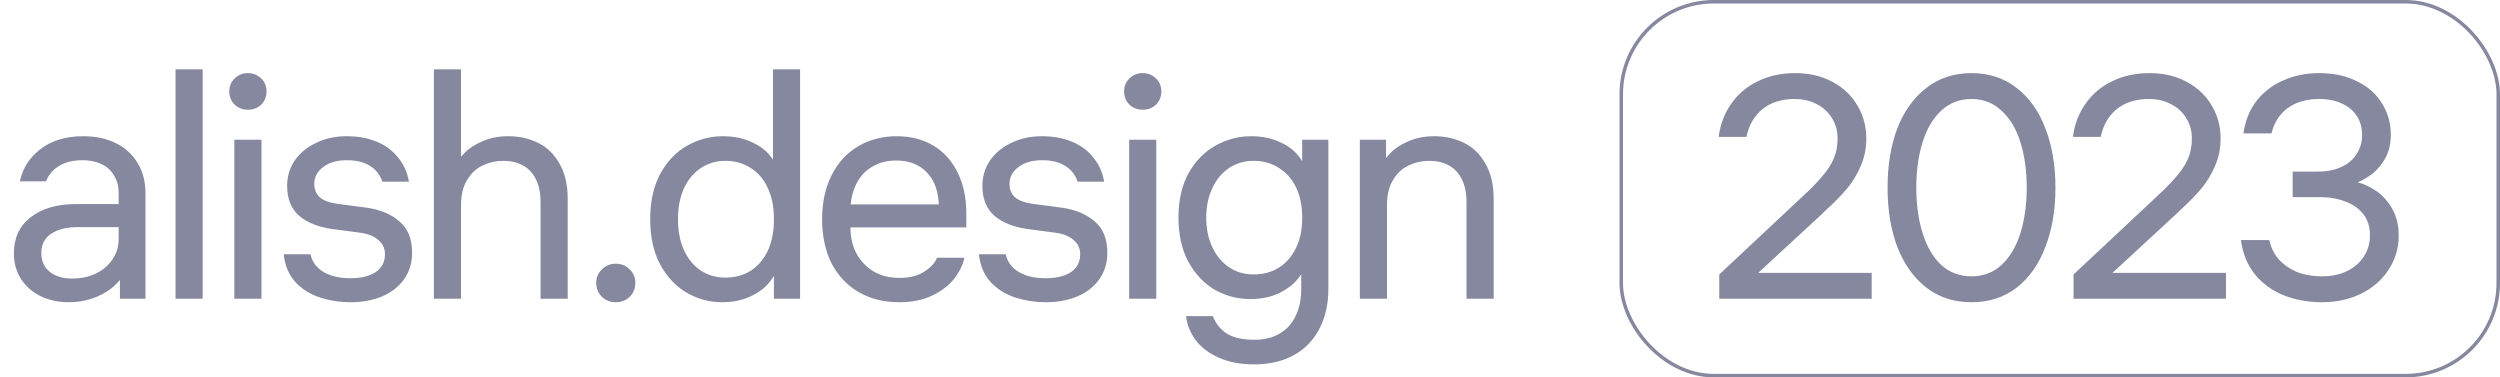
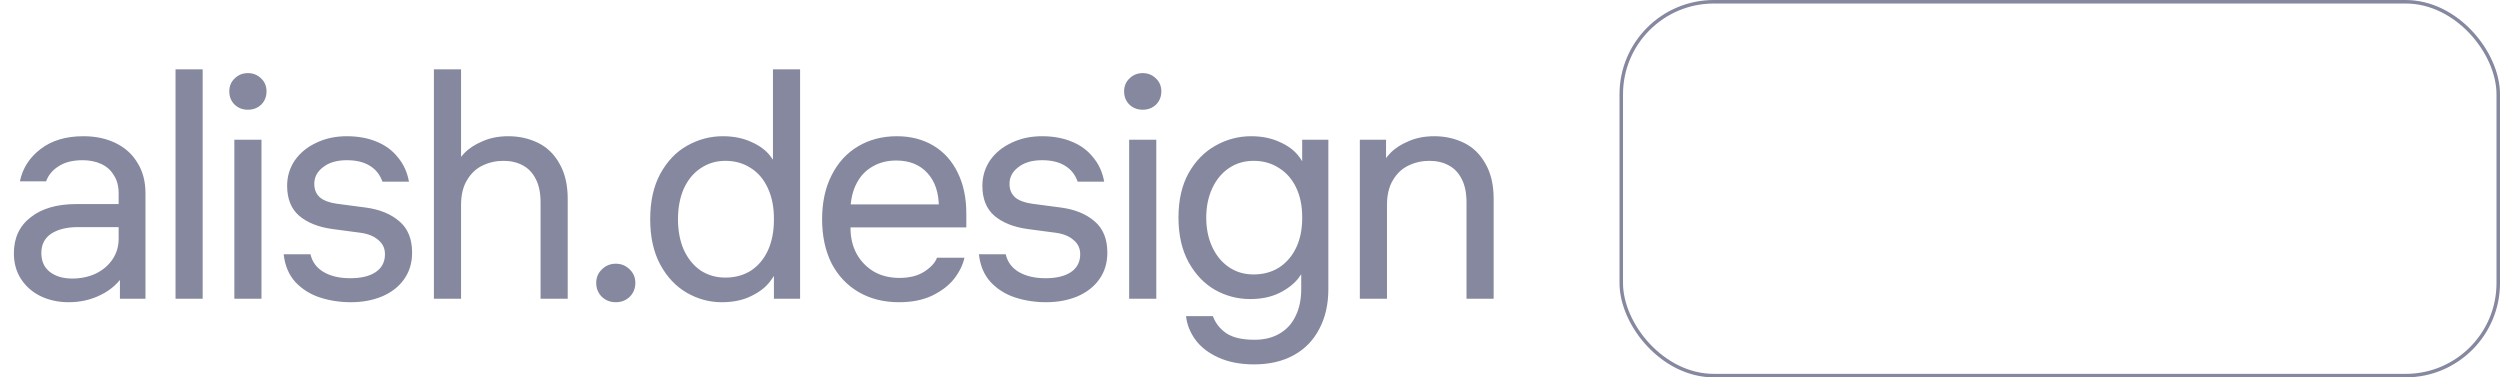
<svg xmlns="http://www.w3.org/2000/svg" width="159" height="24" viewBox="0 0 159 24" fill="none">
  <path d="M7.546 12.297C7.546 11.842 7.446 11.46 7.245 11.153C7.058 10.831 6.79 10.591 6.443 10.43C6.095 10.27 5.7 10.189 5.258 10.189C4.63 10.189 4.121 10.316 3.733 10.57C3.345 10.811 3.077 11.133 2.93 11.534H1.264C1.438 10.704 1.873 10.022 2.569 9.487C3.278 8.938 4.188 8.664 5.299 8.664C6.088 8.664 6.777 8.811 7.366 9.105C7.968 9.4 8.429 9.821 8.751 10.37C9.085 10.905 9.252 11.547 9.252 12.297V19H7.627V16.993L7.928 17.374C7.58 17.963 7.085 18.418 6.443 18.739C5.814 19.06 5.125 19.221 4.375 19.221C3.72 19.221 3.124 19.094 2.589 18.839C2.067 18.585 1.652 18.224 1.345 17.756C1.037 17.287 0.883 16.739 0.883 16.11C0.883 15.133 1.238 14.37 1.947 13.822C2.656 13.26 3.626 12.979 4.857 12.979H8.068V14.444H4.957C4.248 14.444 3.68 14.585 3.251 14.866C2.837 15.146 2.629 15.555 2.629 16.09C2.629 16.612 2.81 17.013 3.171 17.294C3.532 17.575 4.007 17.715 4.596 17.715C5.131 17.715 5.62 17.615 6.061 17.415C6.516 17.2 6.877 16.899 7.145 16.511C7.413 16.123 7.546 15.682 7.546 15.187V12.297ZM11.164 19V4.409H12.89V19H11.164ZM14.904 19V8.885H16.63V19H14.904ZM15.767 4.65C16.101 4.65 16.382 4.764 16.61 4.991C16.837 5.205 16.951 5.479 16.951 5.814C16.951 6.148 16.837 6.429 16.61 6.657C16.382 6.871 16.101 6.978 15.767 6.978C15.432 6.978 15.151 6.871 14.924 6.657C14.696 6.429 14.583 6.148 14.583 5.814C14.583 5.479 14.696 5.205 14.924 4.991C15.151 4.764 15.432 4.65 15.767 4.65ZM19.747 16.17C19.854 16.652 20.128 17.026 20.57 17.294C21.025 17.562 21.594 17.695 22.276 17.695C22.958 17.695 23.494 17.568 23.882 17.314C24.283 17.047 24.484 16.665 24.484 16.17C24.484 15.796 24.343 15.494 24.062 15.267C23.795 15.026 23.42 14.872 22.938 14.805L21.132 14.565C20.249 14.444 19.547 14.163 19.025 13.722C18.516 13.28 18.262 12.644 18.262 11.815C18.262 11.226 18.422 10.691 18.744 10.209C19.078 9.728 19.533 9.353 20.108 9.085C20.684 8.804 21.333 8.664 22.055 8.664C22.764 8.664 23.393 8.778 23.942 9.005C24.504 9.233 24.959 9.567 25.307 10.009C25.668 10.437 25.902 10.952 26.009 11.554H24.323C24.163 11.099 23.888 10.758 23.5 10.53C23.126 10.303 22.644 10.189 22.055 10.189C21.426 10.189 20.925 10.336 20.55 10.631C20.175 10.912 19.988 11.266 19.988 11.694C19.988 12.056 20.108 12.343 20.349 12.557C20.59 12.758 20.951 12.892 21.433 12.959L23.259 13.2C24.156 13.32 24.872 13.614 25.407 14.083C25.942 14.538 26.21 15.2 26.21 16.07C26.21 16.725 26.036 17.294 25.688 17.776C25.353 18.244 24.885 18.605 24.283 18.86C23.694 19.1 23.039 19.221 22.316 19.221C21.62 19.221 20.965 19.12 20.349 18.92C19.734 18.719 19.212 18.391 18.784 17.936C18.369 17.481 18.122 16.893 18.041 16.17H19.747ZM32.333 8.664C33.015 8.664 33.644 8.804 34.22 9.085C34.795 9.366 35.25 9.808 35.584 10.41C35.932 11.012 36.106 11.755 36.106 12.638V19H34.38V12.879C34.38 12.277 34.28 11.781 34.079 11.393C33.879 10.992 33.597 10.698 33.236 10.51C32.888 10.323 32.48 10.229 32.012 10.229C31.544 10.229 31.102 10.33 30.687 10.53C30.286 10.718 29.958 11.025 29.704 11.454C29.45 11.868 29.323 12.397 29.323 13.039V19H27.596V4.409H29.323V10.791L28.981 10.631C29.048 10.35 29.229 10.055 29.523 9.748C29.818 9.44 30.206 9.186 30.687 8.985C31.169 8.771 31.718 8.664 32.333 8.664ZM39.164 16.772C39.511 16.772 39.806 16.893 40.047 17.134C40.288 17.361 40.408 17.649 40.408 17.997C40.408 18.344 40.288 18.639 40.047 18.88C39.806 19.107 39.511 19.221 39.164 19.221C38.816 19.221 38.521 19.107 38.281 18.88C38.04 18.639 37.919 18.344 37.919 17.997C37.919 17.649 38.04 17.361 38.281 17.134C38.521 16.893 38.816 16.772 39.164 16.772ZM45.909 19.221C45.12 19.221 44.377 19.02 43.681 18.619C42.986 18.217 42.424 17.622 41.995 16.832C41.567 16.043 41.353 15.08 41.353 13.942C41.353 12.805 41.567 11.842 41.995 11.052C42.437 10.249 43.006 9.654 43.701 9.266C44.411 8.865 45.166 8.664 45.969 8.664C46.652 8.664 47.254 8.784 47.776 9.025C48.297 9.253 48.699 9.547 48.98 9.908C49.261 10.256 49.415 10.597 49.441 10.932L49.16 10.872V4.409H50.886V19H49.221V16.752H49.522C49.455 17.14 49.274 17.521 48.98 17.896C48.699 18.271 48.291 18.585 47.756 18.839C47.234 19.094 46.618 19.221 45.909 19.221ZM46.13 10.229C45.541 10.229 45.013 10.39 44.544 10.711C44.089 11.019 43.735 11.454 43.481 12.016C43.24 12.578 43.119 13.22 43.119 13.942C43.119 14.665 43.24 15.307 43.481 15.869C43.735 16.431 44.089 16.873 44.544 17.194C45.013 17.501 45.541 17.655 46.13 17.655C46.745 17.655 47.287 17.508 47.756 17.214C48.224 16.906 48.585 16.478 48.839 15.929C49.094 15.367 49.221 14.718 49.221 13.982V13.902C49.221 13.166 49.094 12.524 48.839 11.975C48.585 11.414 48.224 10.985 47.756 10.691C47.287 10.383 46.745 10.229 46.13 10.229ZM60.013 12.999L59.712 13.4V13.2C59.712 12.263 59.471 11.534 58.989 11.012C58.508 10.477 57.845 10.209 57.002 10.209C56.427 10.209 55.925 10.336 55.497 10.591C55.069 10.831 54.734 11.179 54.494 11.634C54.253 12.089 54.119 12.611 54.092 13.2C54.092 13.414 54.092 13.635 54.092 13.862C54.092 14.076 54.092 14.29 54.092 14.504C54.092 15.106 54.219 15.648 54.474 16.13C54.741 16.612 55.109 16.993 55.578 17.274C56.046 17.542 56.588 17.675 57.203 17.675C57.845 17.675 58.374 17.542 58.789 17.274C59.217 16.993 59.484 16.699 59.592 16.391H61.338C61.244 16.832 61.03 17.274 60.695 17.715C60.361 18.144 59.892 18.505 59.29 18.799C58.702 19.08 57.999 19.221 57.183 19.221C56.206 19.221 55.35 19.007 54.614 18.578C53.878 18.15 53.303 17.542 52.888 16.752C52.487 15.949 52.286 15.013 52.286 13.942C52.286 12.872 52.487 11.942 52.888 11.153C53.289 10.35 53.851 9.734 54.574 9.306C55.297 8.878 56.119 8.664 57.043 8.664C57.926 8.664 58.702 8.865 59.371 9.266C60.04 9.667 60.555 10.243 60.916 10.992C61.277 11.728 61.458 12.591 61.458 13.581V14.464H53.269V12.999H60.013ZM63.964 16.17C64.071 16.652 64.346 17.026 64.787 17.294C65.242 17.562 65.811 17.695 66.493 17.695C67.175 17.695 67.711 17.568 68.099 17.314C68.5 17.047 68.701 16.665 68.701 16.17C68.701 15.796 68.56 15.494 68.279 15.267C68.012 15.026 67.637 14.872 67.155 14.805L65.349 14.565C64.466 14.444 63.764 14.163 63.242 13.722C62.733 13.28 62.479 12.644 62.479 11.815C62.479 11.226 62.64 10.691 62.961 10.209C63.295 9.728 63.75 9.353 64.326 9.085C64.901 8.804 65.55 8.664 66.272 8.664C66.981 8.664 67.61 8.778 68.159 9.005C68.721 9.233 69.176 9.567 69.524 10.009C69.885 10.437 70.119 10.952 70.226 11.554H68.54C68.38 11.099 68.105 10.758 67.717 10.53C67.343 10.303 66.861 10.189 66.272 10.189C65.644 10.189 65.142 10.336 64.767 10.631C64.392 10.912 64.205 11.266 64.205 11.694C64.205 12.056 64.326 12.343 64.566 12.557C64.807 12.758 65.168 12.892 65.65 12.959L67.477 13.2C68.373 13.32 69.089 13.614 69.624 14.083C70.159 14.538 70.427 15.2 70.427 16.07C70.427 16.725 70.253 17.294 69.905 17.776C69.571 18.244 69.102 18.605 68.5 18.86C67.911 19.1 67.256 19.221 66.533 19.221C65.838 19.221 65.182 19.12 64.566 18.92C63.951 18.719 63.429 18.391 63.001 17.936C62.586 17.481 62.339 16.893 62.258 16.17H63.964ZM71.814 19V8.885H73.54V19H71.814ZM72.677 4.65C73.011 4.65 73.292 4.764 73.52 4.991C73.747 5.205 73.861 5.479 73.861 5.814C73.861 6.148 73.747 6.429 73.52 6.657C73.292 6.871 73.011 6.978 72.677 6.978C72.342 6.978 72.061 6.871 71.834 6.657C71.606 6.429 71.493 6.148 71.493 5.814C71.493 5.479 71.606 5.205 71.834 4.991C72.061 4.764 72.342 4.65 72.677 4.65ZM84.484 18.378C84.484 19.355 84.29 20.204 83.902 20.927C83.528 21.649 82.986 22.204 82.277 22.593C81.568 22.981 80.731 23.175 79.768 23.175C78.885 23.175 78.122 23.027 77.48 22.733C76.838 22.439 76.349 22.057 76.015 21.589C75.68 21.121 75.486 20.626 75.433 20.104H77.139C77.299 20.545 77.58 20.907 77.982 21.188C78.397 21.469 78.999 21.609 79.788 21.609C80.417 21.609 80.952 21.475 81.394 21.208C81.835 20.953 82.17 20.585 82.397 20.104C82.638 19.622 82.758 19.047 82.758 18.378V16.612L83.12 16.572C83.053 16.946 82.872 17.321 82.578 17.695C82.284 18.07 81.875 18.384 81.353 18.639C80.832 18.893 80.216 19.02 79.507 19.02C78.718 19.02 77.975 18.826 77.279 18.438C76.584 18.037 76.022 17.448 75.593 16.672C75.165 15.882 74.951 14.939 74.951 13.842C74.951 12.731 75.165 11.788 75.593 11.012C76.035 10.236 76.604 9.654 77.299 9.266C78.008 8.865 78.764 8.664 79.567 8.664C80.25 8.664 80.852 8.784 81.374 9.025C81.895 9.253 82.297 9.547 82.578 9.908C82.859 10.256 83.013 10.604 83.039 10.952L82.819 11.032V8.885H84.484V18.378ZM79.728 17.455C80.343 17.455 80.885 17.307 81.353 17.013C81.822 16.705 82.183 16.284 82.437 15.749C82.692 15.213 82.819 14.591 82.819 13.882V13.802C82.819 13.093 82.692 12.47 82.437 11.935C82.183 11.4 81.822 10.985 81.353 10.691C80.885 10.383 80.343 10.229 79.728 10.229C79.139 10.229 78.617 10.383 78.162 10.691C77.707 10.999 77.353 11.427 77.099 11.975C76.844 12.524 76.717 13.146 76.717 13.842C76.717 14.538 76.844 15.16 77.099 15.709C77.353 16.257 77.707 16.685 78.162 16.993C78.617 17.301 79.139 17.455 79.728 17.455ZM88.152 10.872L87.871 10.631C87.938 10.35 88.118 10.055 88.413 9.748C88.707 9.44 89.095 9.186 89.577 8.985C90.058 8.771 90.607 8.664 91.223 8.664C91.905 8.664 92.534 8.804 93.109 9.085C93.684 9.366 94.139 9.808 94.474 10.41C94.822 11.012 94.996 11.755 94.996 12.638V19H93.27V12.879C93.27 12.277 93.169 11.781 92.969 11.393C92.768 10.992 92.487 10.698 92.126 10.51C91.778 10.323 91.37 10.229 90.901 10.229C90.433 10.229 89.992 10.33 89.577 10.53C89.175 10.718 88.848 11.025 88.593 11.454C88.339 11.868 88.212 12.397 88.212 13.039V19H86.486V8.885H88.152V10.872Z" fill="#85889E" />
-   <path d="M116.871 8.804C116.871 8.336 116.757 7.915 116.53 7.54C116.302 7.152 115.981 6.851 115.566 6.637C115.152 6.409 114.677 6.296 114.141 6.296C113.312 6.296 112.63 6.51 112.094 6.938C111.572 7.366 111.231 7.955 111.071 8.704H109.305C109.412 7.901 109.679 7.199 110.107 6.597C110.536 5.981 111.097 5.506 111.793 5.172C112.489 4.824 113.285 4.65 114.182 4.65C115.078 4.65 115.868 4.837 116.55 5.212C117.232 5.573 117.761 6.075 118.135 6.717C118.51 7.346 118.697 8.042 118.697 8.804C118.697 9.447 118.577 10.035 118.336 10.57C118.109 11.106 117.814 11.587 117.453 12.016C117.092 12.444 116.63 12.912 116.068 13.421L115.888 13.601L111.191 17.936L111.051 17.354H119.039V19H109.345V17.455L114.683 12.457C114.737 12.404 114.784 12.357 114.824 12.317C114.877 12.277 114.924 12.236 114.964 12.196C115.419 11.755 115.774 11.373 116.028 11.052C116.296 10.731 116.503 10.39 116.65 10.029C116.797 9.667 116.871 9.259 116.871 8.804ZM125.388 4.65C126.498 4.65 127.455 4.964 128.258 5.593C129.061 6.209 129.669 7.065 130.084 8.162C130.512 9.259 130.726 10.517 130.726 11.935C130.726 13.354 130.512 14.611 130.084 15.709C129.669 16.806 129.061 17.669 128.258 18.297C127.455 18.913 126.498 19.221 125.388 19.221C124.277 19.221 123.321 18.913 122.518 18.297C121.715 17.669 121.1 16.806 120.671 15.709C120.257 14.611 120.049 13.354 120.049 11.935C120.049 10.517 120.257 9.259 120.671 8.162C121.1 7.065 121.715 6.209 122.518 5.593C123.321 4.964 124.277 4.65 125.388 4.65ZM125.388 17.575C126.137 17.575 126.773 17.334 127.294 16.852C127.83 16.357 128.231 15.682 128.499 14.825C128.766 13.969 128.9 13.006 128.9 11.935C128.9 10.865 128.766 9.902 128.499 9.045C128.231 8.189 127.83 7.52 127.294 7.038C126.773 6.543 126.137 6.296 125.388 6.296C124.639 6.296 123.996 6.543 123.461 7.038C122.939 7.52 122.545 8.189 122.277 9.045C122.009 9.902 121.876 10.865 121.876 11.935C121.876 13.006 122.009 13.969 122.277 14.825C122.545 15.682 122.939 16.357 123.461 16.852C123.996 17.334 124.639 17.575 125.388 17.575ZM139.404 8.804C139.404 8.336 139.29 7.915 139.063 7.54C138.835 7.152 138.514 6.851 138.099 6.637C137.684 6.409 137.209 6.296 136.674 6.296C135.845 6.296 135.162 6.51 134.627 6.938C134.105 7.366 133.764 7.955 133.603 8.704H131.837C131.944 7.901 132.212 7.199 132.64 6.597C133.068 5.981 133.63 5.506 134.326 5.172C135.022 4.824 135.818 4.65 136.714 4.65C137.611 4.65 138.4 4.837 139.083 5.212C139.765 5.573 140.293 6.075 140.668 6.717C141.043 7.346 141.23 8.042 141.23 8.804C141.23 9.447 141.11 10.035 140.869 10.57C140.641 11.106 140.347 11.587 139.986 12.016C139.624 12.444 139.163 12.912 138.601 13.421L138.42 13.601L133.724 17.936L133.583 17.354H141.571V19H131.877V17.455L137.216 12.457C137.27 12.404 137.316 12.357 137.357 12.317C137.41 12.277 137.457 12.236 137.497 12.196C137.952 11.755 138.307 11.373 138.561 11.052C138.828 10.731 139.036 10.39 139.183 10.029C139.33 9.667 139.404 9.259 139.404 8.804ZM142.682 8.483C142.803 7.654 143.09 6.951 143.545 6.376C144.014 5.801 144.589 5.372 145.271 5.091C145.954 4.797 146.696 4.65 147.499 4.65C148.422 4.65 149.225 4.824 149.907 5.172C150.603 5.506 151.132 5.974 151.493 6.577C151.868 7.165 152.055 7.828 152.055 8.564C152.055 9.112 151.948 9.594 151.734 10.009C151.52 10.41 151.252 10.745 150.931 11.012C150.61 11.266 150.282 11.46 149.948 11.594C150.322 11.688 150.71 11.868 151.112 12.136C151.513 12.404 151.854 12.778 152.135 13.26C152.416 13.742 152.557 14.324 152.557 15.006C152.557 15.782 152.343 16.498 151.914 17.154C151.5 17.796 150.918 18.304 150.168 18.679C149.432 19.04 148.603 19.221 147.68 19.221C146.77 19.221 145.94 19.067 145.191 18.759C144.455 18.451 143.853 18.003 143.385 17.415C142.916 16.812 142.629 16.096 142.522 15.267H144.328C144.422 15.722 144.616 16.123 144.91 16.471C145.218 16.819 145.606 17.093 146.074 17.294C146.556 17.481 147.091 17.575 147.68 17.575C148.268 17.575 148.79 17.468 149.245 17.254C149.713 17.026 150.075 16.719 150.329 16.331C150.597 15.929 150.73 15.474 150.73 14.966C150.73 14.431 150.59 13.982 150.309 13.621C150.028 13.26 149.647 12.992 149.165 12.818C148.697 12.631 148.161 12.537 147.559 12.537H145.813V10.912H147.439C148.014 10.912 148.509 10.811 148.924 10.611C149.352 10.41 149.673 10.136 149.887 9.788C150.115 9.427 150.229 9.025 150.229 8.584C150.229 8.129 150.122 7.734 149.907 7.399C149.693 7.052 149.379 6.784 148.964 6.597C148.563 6.396 148.074 6.296 147.499 6.296C146.696 6.296 146.027 6.49 145.492 6.878C144.97 7.266 144.629 7.801 144.468 8.483H142.682Z" fill="#85889E" />
  <rect x="103.112" y="0.112" width="55.777" height="23.777" rx="5.888" stroke="#85889E" stroke-width="0.223" />
</svg>